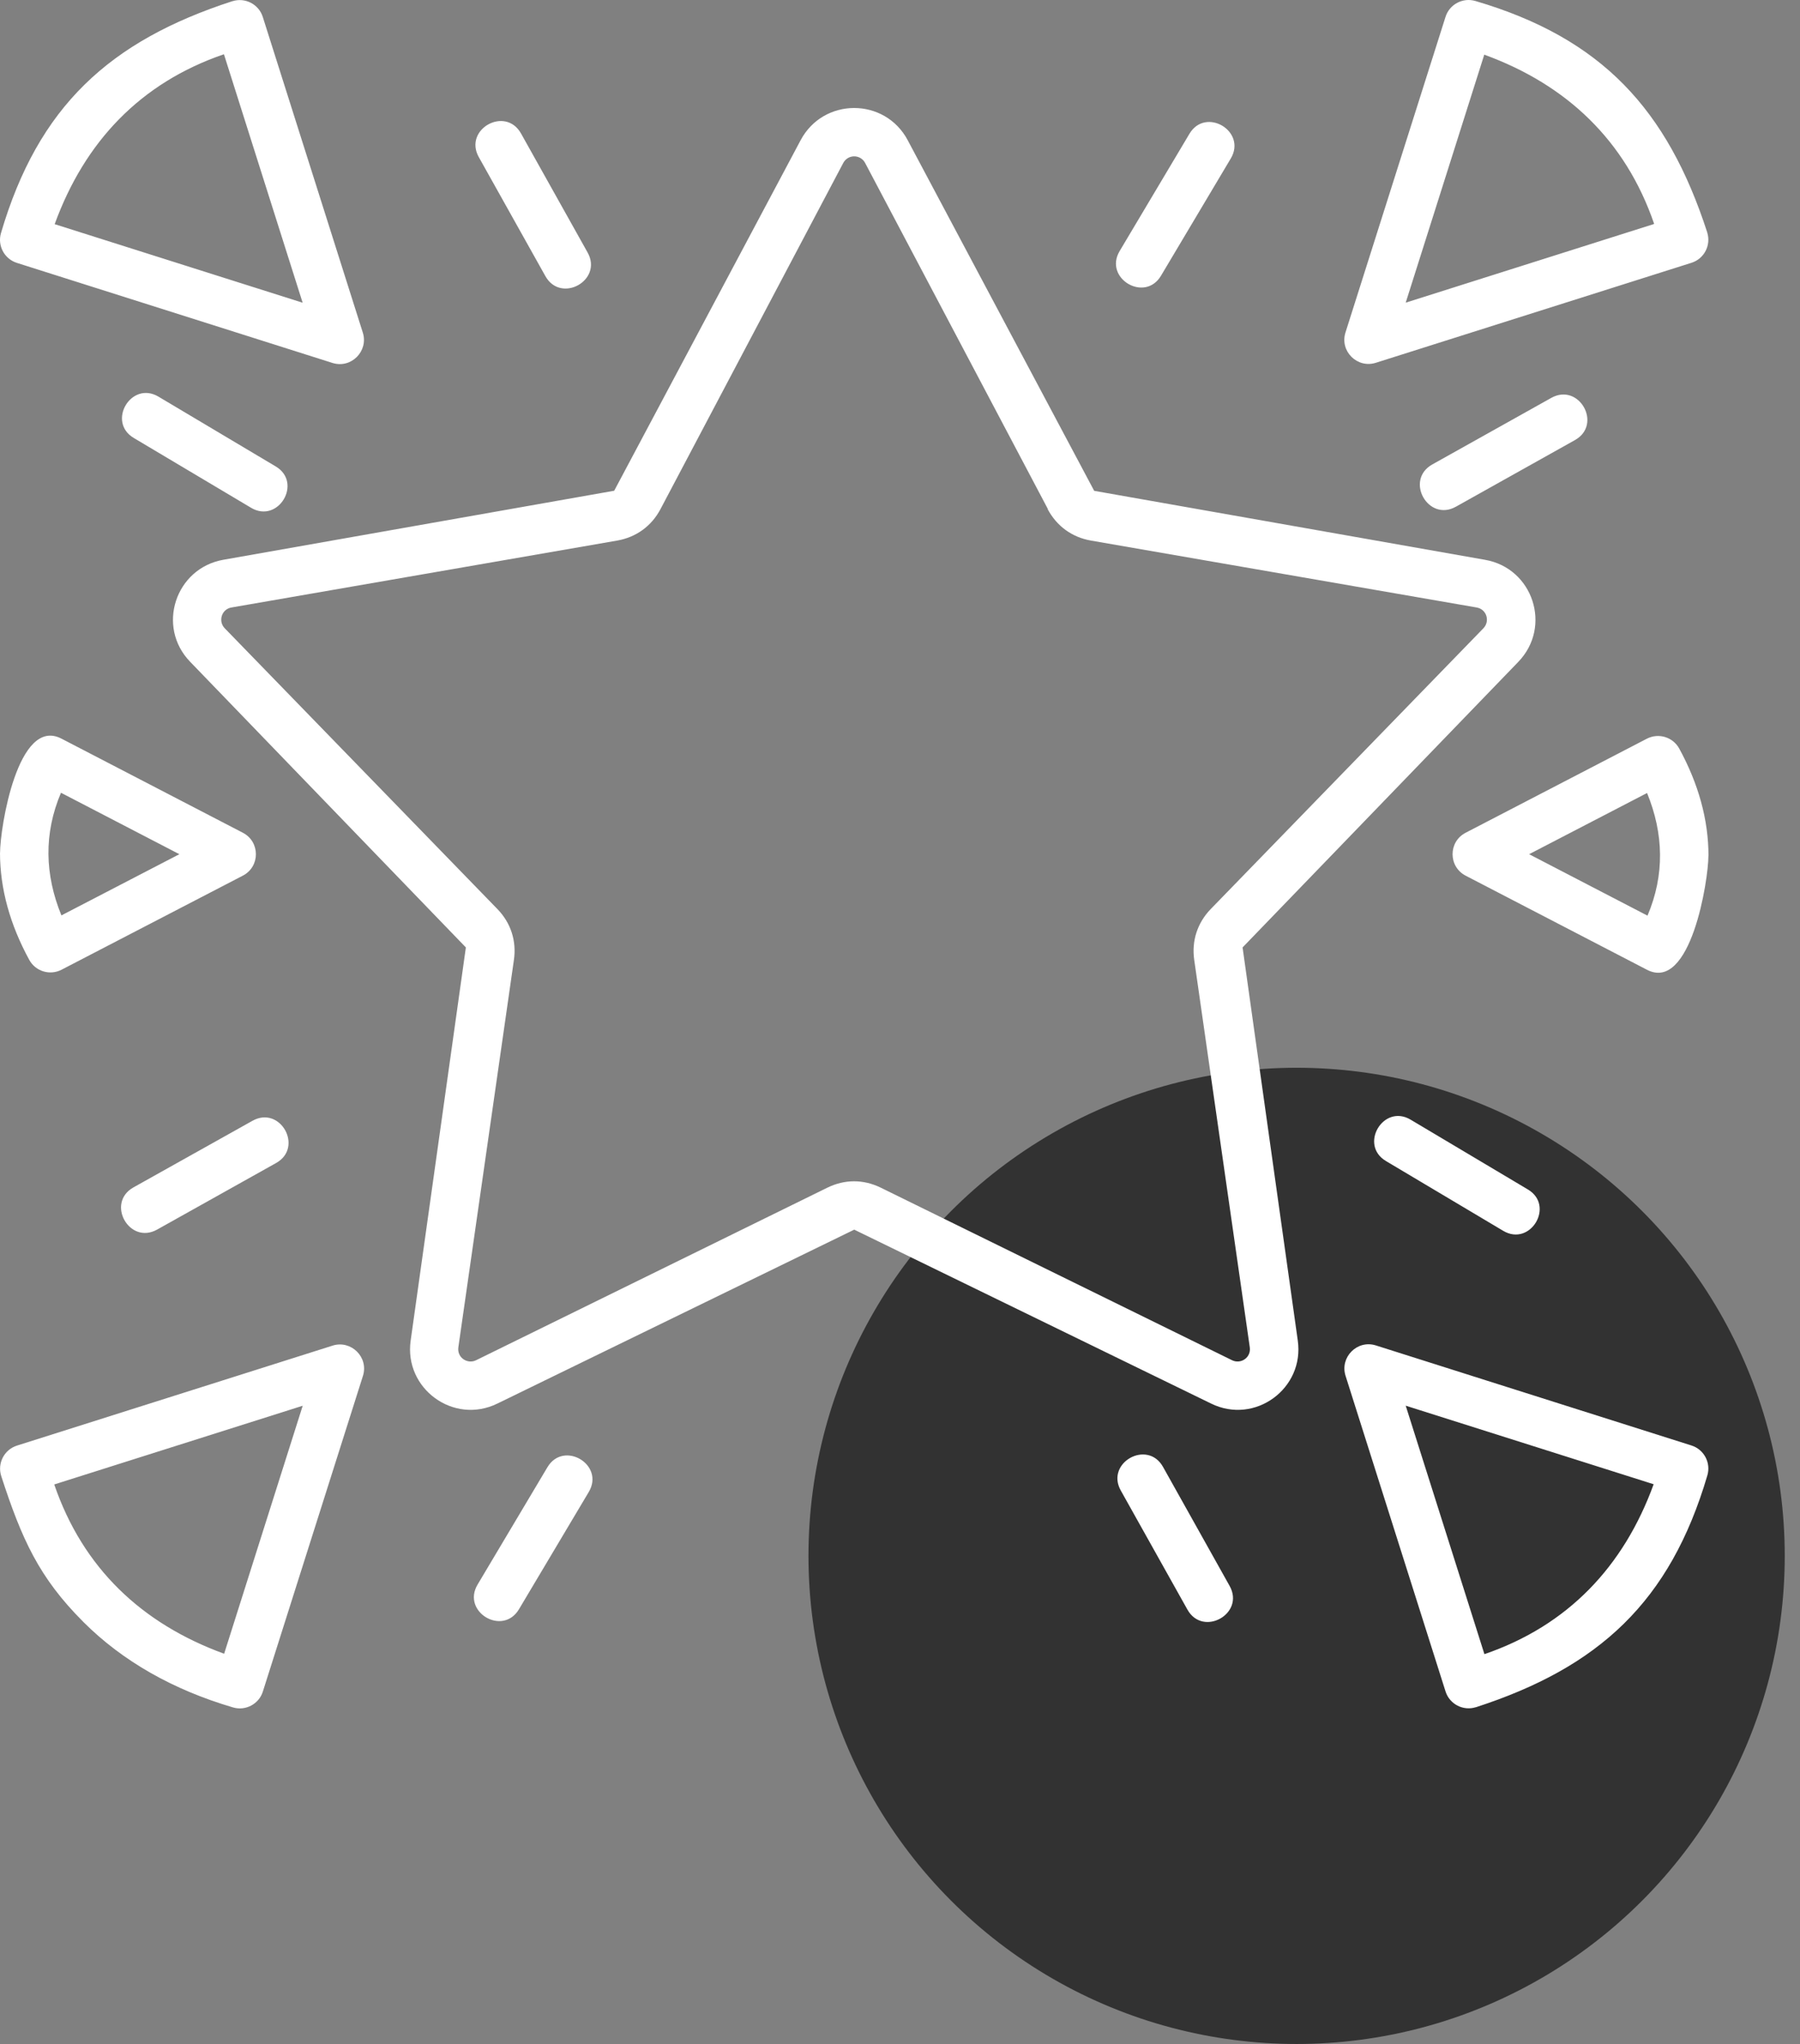
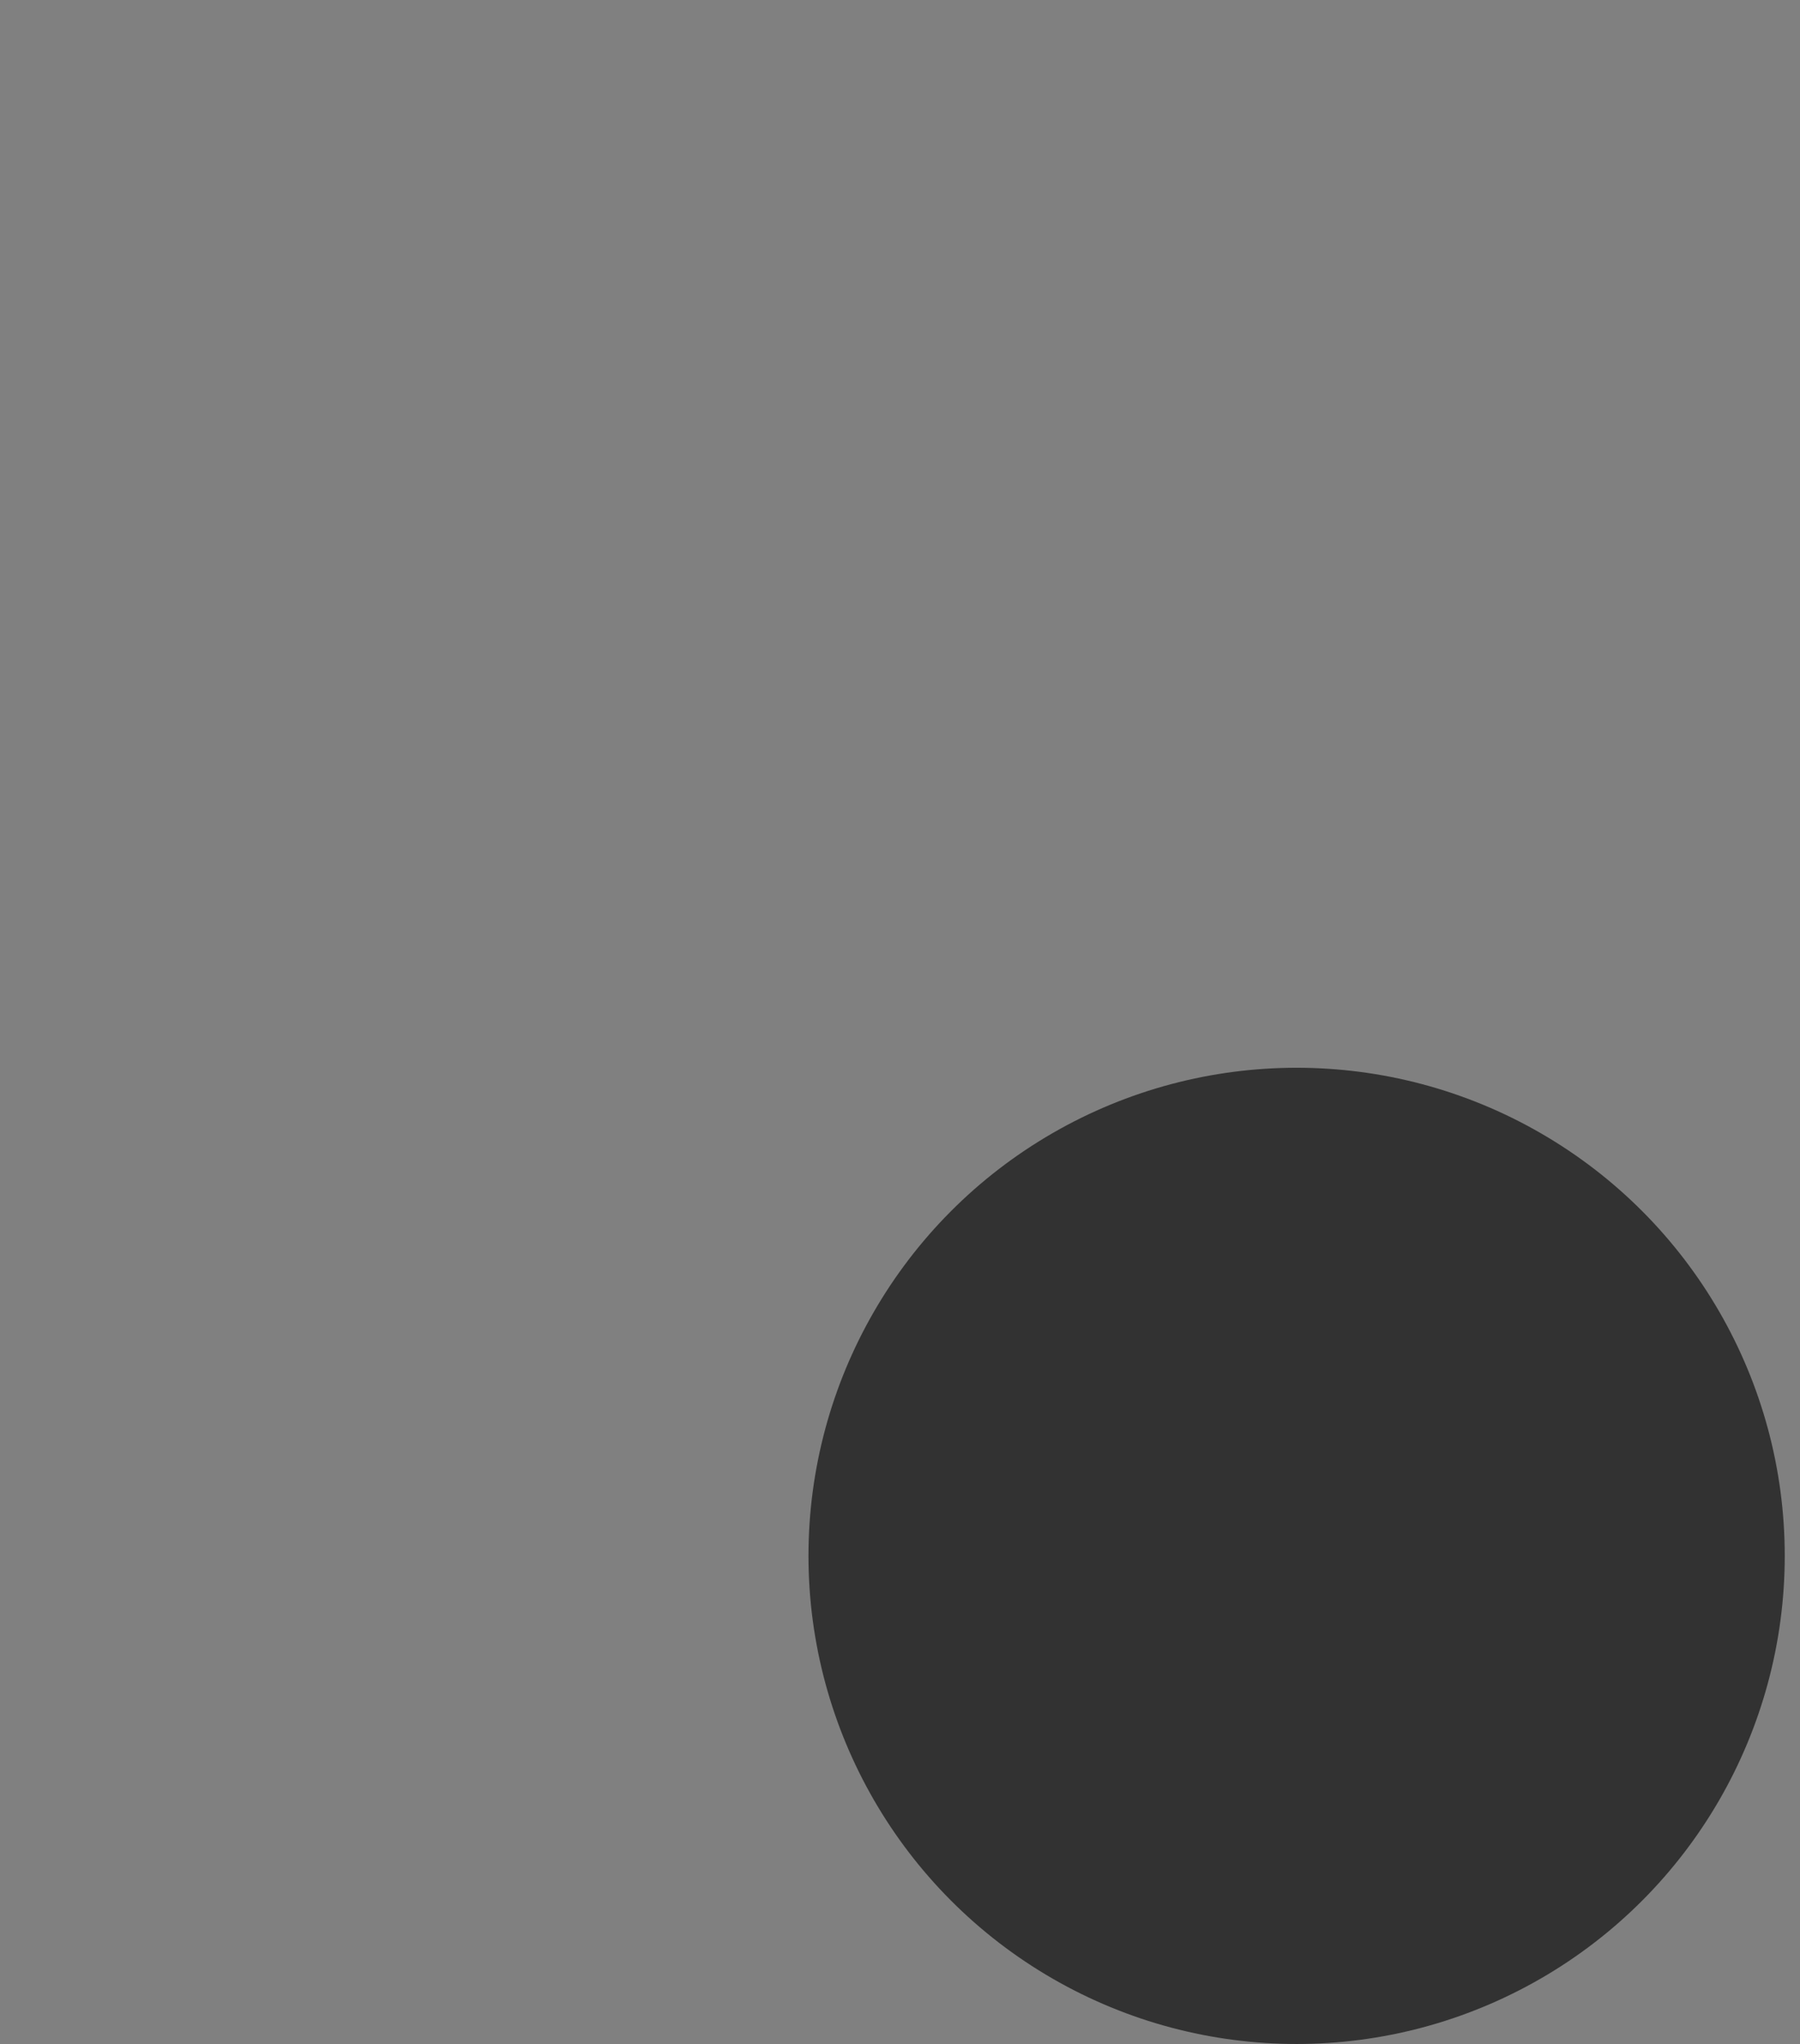
<svg xmlns="http://www.w3.org/2000/svg" width="59" height="67" viewBox="0 0 59 67" fill="none">
  <rect x="0" y="0" width="59" height="67" fill="#808080" stroke="none" />
  <circle cx="42.5" cy="51" r="16" fill="#323232" />
-   <path fill-rule="evenodd" clip-rule="evenodd" d="M29.758 4.606L35.865 16.089L48.675 18.35C50.248 18.622 50.882 20.543 49.764 21.698L40.729 31.056L42.538 43.94C42.764 45.515 41.133 46.714 39.694 46.006L28 40.307L16.306 46.006C14.866 46.714 13.235 45.515 13.461 43.94L15.27 31.056L6.235 21.695C5.115 20.543 5.752 18.622 7.325 18.348L20.132 16.086L26.239 4.603C26.988 3.186 29.008 3.186 29.757 4.603L29.758 4.606ZM34.348 16.687L28.357 5.342C28.204 5.053 27.793 5.053 27.64 5.342L21.65 16.687C21.355 17.246 20.852 17.611 20.227 17.72L7.587 19.913C7.259 19.969 7.145 20.366 7.366 20.594L16.303 29.797C16.743 30.249 16.935 30.842 16.845 31.465L15.024 44.163C14.976 44.506 15.326 44.725 15.605 44.587L27.119 38.931C27.691 38.652 28.298 38.652 28.87 38.931L40.384 44.587C40.666 44.725 41.013 44.506 40.965 44.163L39.144 31.465C39.054 30.842 39.248 30.249 39.686 29.797L48.623 20.594C48.846 20.363 48.73 19.969 48.401 19.913L35.762 17.72C35.139 17.613 34.636 17.246 34.339 16.687H34.348ZM54.22 7.341C53.282 4.605 51.354 2.777 48.651 1.792L46.076 9.921L54.22 7.341ZM55.961 7.623C54.653 3.591 52.509 1.253 48.359 0.032C47.945 -0.089 47.51 0.144 47.381 0.553L44.102 10.898C43.907 11.513 44.491 12.084 45.096 11.892L55.441 8.615C55.859 8.484 56.09 8.039 55.959 7.62L55.961 7.623ZM48.656 54.222C51.391 53.283 53.219 51.355 54.203 48.652L46.076 46.077L48.656 54.222ZM48.373 55.963C52.404 54.655 54.743 52.51 55.964 48.36C56.085 47.946 55.852 47.511 55.443 47.382L45.099 44.102C44.483 43.908 43.912 44.492 44.104 45.097L47.381 55.442C47.513 55.861 47.96 56.092 48.376 55.96L48.373 55.963ZM1.778 48.659C2.716 51.397 4.644 53.223 7.347 54.208L9.922 46.079L1.778 48.659ZM2.728 53.162C4.026 54.46 5.685 55.394 7.639 55.968C8.052 56.089 8.488 55.856 8.616 55.447L11.896 45.102C12.091 44.487 11.507 43.916 10.902 44.108L0.557 47.385C0.139 47.516 -0.092 47.964 0.039 48.38C0.713 50.453 1.277 51.711 2.731 53.164L2.728 53.162ZM7.34 1.778C4.603 2.716 2.777 4.644 1.792 7.348L9.92 9.923L7.34 1.778ZM7.622 0.037C3.591 1.345 1.253 3.489 0.032 7.64C-0.089 8.053 0.144 8.488 0.553 8.617L10.897 11.897C11.512 12.091 12.084 11.508 11.892 10.902L8.614 0.557C8.483 0.139 8.036 -0.092 7.62 0.039L7.622 0.037ZM19.26 8.276L17.077 4.374C16.566 3.465 15.185 4.238 15.694 5.15L17.877 9.052C18.387 9.961 19.771 9.188 19.26 8.276ZM38.055 9.038L40.343 5.194C40.873 4.301 39.517 3.494 38.987 4.386L36.699 8.23C36.169 9.123 37.525 9.93 38.055 9.038ZM47.722 16.609L51.624 14.425C52.533 13.915 51.76 12.534 50.848 13.042L46.946 15.225C46.037 15.736 46.81 17.119 47.722 16.609ZM45.429 38.058L49.273 40.346C50.165 40.876 50.972 39.519 50.08 38.989L46.236 36.701C45.344 36.171 44.537 37.528 45.429 38.058ZM36.737 48.858C36.227 47.949 37.61 47.173 38.121 48.083L40.304 51.985C40.815 52.897 39.431 53.67 38.921 52.761L36.737 48.858ZM17.942 48.097C18.472 47.203 19.831 48.01 19.299 48.905L17.011 52.749C16.479 53.643 15.122 52.836 15.654 51.941L17.942 48.097ZM8.276 36.738L4.374 38.922C3.465 39.432 4.238 40.813 5.149 40.305L9.051 38.122C9.961 37.611 9.188 36.228 8.276 36.738ZM9.037 15.289L5.193 13.001C4.301 12.471 3.494 13.828 4.386 14.357L8.23 16.645C9.122 17.175 9.929 15.819 9.037 15.289ZM1.998 25.987C1.432 27.322 1.466 28.669 2.013 30.006L5.879 28L2.001 25.987L1.998 25.987ZM0 27.951C0 29.136 0.331 30.312 0.958 31.462C1.165 31.842 1.634 31.983 2.015 31.788L7.96 28.703C8.533 28.406 8.529 27.589 7.957 27.295L2.015 24.212C0.583 23.471 0.002 27.144 0.002 27.951L0 27.951ZM54.002 30.013C54.568 28.678 54.534 27.331 53.987 25.994L50.121 28L53.999 30.013L54.002 30.013ZM56 28.049C56 26.867 55.669 25.688 55.042 24.538C54.835 24.159 54.366 24.018 53.984 24.212L48.04 27.297C47.467 27.594 47.471 28.411 48.043 28.705L53.984 31.788C55.416 32.53 55.998 28.856 55.998 28.049L56 28.049Z" fill="white" />
</svg>